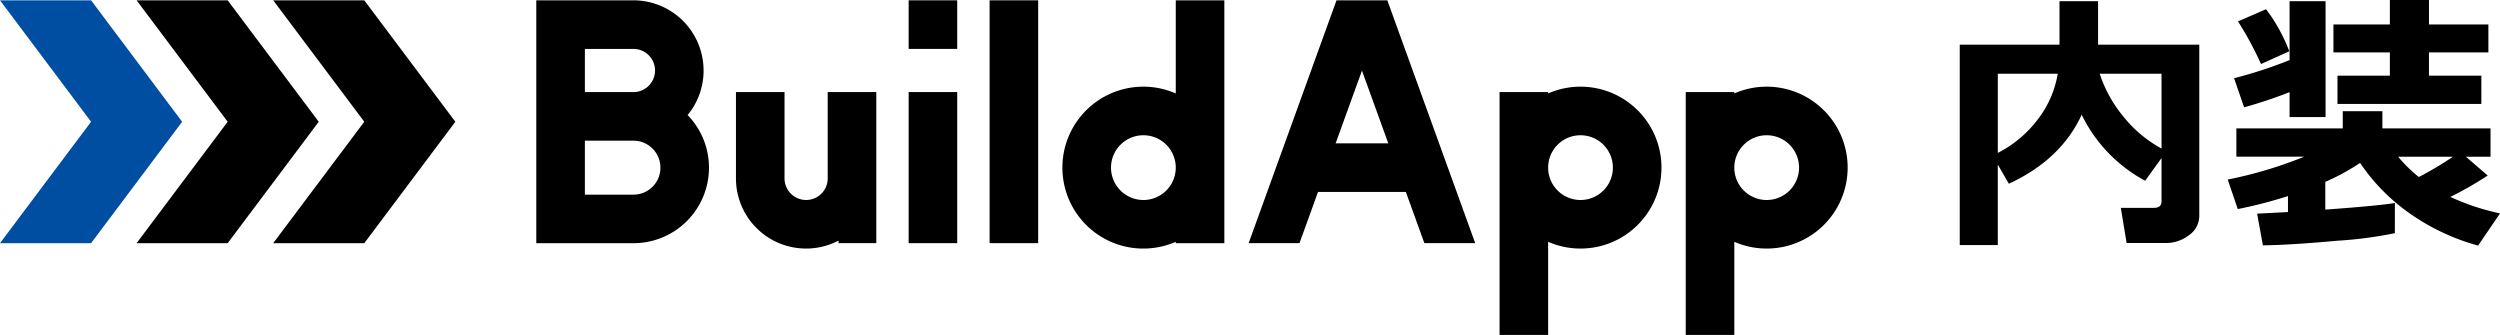
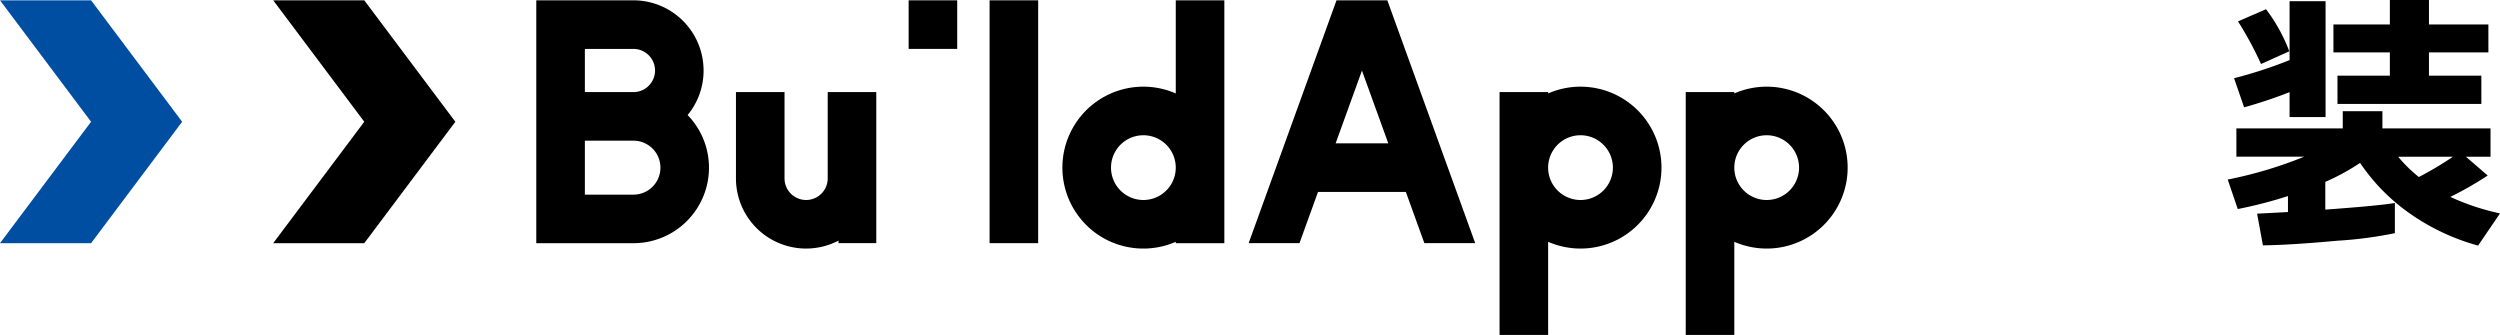
<svg xmlns="http://www.w3.org/2000/svg" width="442.614" height="59.293" viewBox="0 0 442.614 59.293">
  <g transform="translate(0 0)">
    <path d="M424.255,268.763a14.253,14.253,0,0,0-5.732,1.2v-.244h-8.6v42.993h8.6V296.227a14.331,14.331,0,1,0,5.732-27.464m0,20.064a5.732,5.732,0,1,1,5.732-5.732,5.733,5.733,0,0,1-5.732,5.732" transform="translate(-144.433 -253.418)" />
    <path d="M406.833,280.433v.244a14.332,14.332,0,1,0,0,26.264v.244h8.6v-43h-8.6ZM401.1,299.541a5.732,5.732,0,1,1,5.732-5.732,5.733,5.733,0,0,1-5.732,5.732" transform="translate(-198.668 -264.132)" />
-     <path d="M378.622,282.424V295.8h8.6V269.048h-8.6Z" transform="translate(-217.75 -252.75)" />
    <rect width="8.6" height="8.6" transform="translate(160.871 0.057)" />
    <rect width="8.6" height="42.993" transform="translate(175.203 0.057)" />
    <path d="M385.719,284.336h0a3.822,3.822,0,0,1-7.644,0V269.048h-8.6v15.288a12.415,12.415,0,0,0,18.156,11.013v.451h6.688V269.048h-8.6Z" transform="translate(-239.177 -252.751)" />
    <path d="M434.117,268.763a14.254,14.254,0,0,0-5.732,1.2v-.244h-8.6v42.993h8.6V296.227a14.331,14.331,0,1,0,5.732-27.464m0,20.064a5.732,5.732,0,1,1,5.732-5.732,5.733,5.733,0,0,1-5.732,5.732" transform="translate(-121.333 -253.418)" />
-     <path d="M412.187,264.189h0l-15.555,42.993h9l3.285-9.074h15.545l3.282,9.074h9l-15.559-42.993Zm9.168,25.319h-9.322l4.659-12.878Z" transform="translate(-175.565 -264.132)" />
+     <path d="M412.187,264.189l-15.555,42.993h9l3.285-9.074h15.545l3.282,9.074h9l-15.559-42.993Zm9.168,25.319h-9.322l4.659-12.878Z" transform="translate(-175.565 -264.132)" />
    <path d="M388.517,276.609a12.421,12.421,0,0,0-12.42-12.42H358.9v43h17.2a13.369,13.369,0,0,0,9.593-22.688,12.347,12.347,0,0,0,2.827-7.888m-21.017-3.82h8.6a3.822,3.822,0,0,1,0,7.644h-8.6Zm8.6,25.8h-8.6v-9.556h8.6a4.778,4.778,0,0,1,0,9.556" transform="translate(-263.954 -264.132)" />
    <path d="M361.086,264.189H344.963l16.123,21.5-16.123,21.495h16.123l16.124-21.495Z" transform="translate(-296.593 -264.132)" />
-     <path d="M353.85,264.189H337.727l16.124,21.5-16.124,21.495H353.85l16.123-21.495Z" transform="translate(-313.542 -264.132)" />
    <path d="M346.615,264.189H330.491l16.124,21.5-16.124,21.495h16.124l16.123-21.495Z" transform="translate(-330.491 -264.132)" fill="#004ea2" />
-     <path d="M476.708,302.259a4.151,4.151,0,0,1-1.822,3.4,6.676,6.676,0,0,1-4.168,1.39h-6.875l-1.029-6.23h5.893q1.318,0,1.317-1.173V292l-2.9,4.024a26.371,26.371,0,0,1-11.237-11.691q-3.64,7.931-12.891,12.22l-1.962-3.4v14.252H434.3V271.927h17.661v-7.691h6.828v7.691h17.919Zm-25.061-25.181H441.035v14.014a20.512,20.512,0,0,0,7.176-6.06,17.969,17.969,0,0,0,3.436-7.955m18.376,13.249V277.077H459.077a23.16,23.16,0,0,0,3.974,7.31,22.548,22.548,0,0,0,6.972,5.939" transform="translate(-87.334 -264.022)" />
    <path d="M478.087,305.453a71.594,71.594,0,0,1-10.2,1.34q-8.373.767-13.162.815L453.695,302l5.465-.287v-2.828a79.619,79.619,0,0,1-8.887,2.3l-1.778-5.224a74.53,74.53,0,0,0,13.54-4.048H450.028V286.91h18.834v-3.045h7.019v3.045h19.142v5.007h-4.362l3.861,3.329a61.86,61.86,0,0,1-6.615,3.787,41.739,41.739,0,0,0,8.794,2.921l-3.88,5.7a38.9,38.9,0,0,1-12.711-6.133,34.484,34.484,0,0,1-8.182-8.506,39.06,39.06,0,0,1-6.157,3.356v4.913q9.606-.7,12.317-1.176Zm-18.64-24.967a81.233,81.233,0,0,1-8.052,2.687l-1.775-5.154a78.622,78.622,0,0,0,9.827-3.208V264.389h6.371v20.505h-6.371Zm-.05-7.233-5.007,2.253a61.507,61.507,0,0,0-4.074-7.55l4.964-2.152a29.871,29.871,0,0,1,4.118,7.45m34,9.319H467.927v-5.007H477.2v-4.121h-9.99v-4.937h9.99v-4.335h6.925v4.335h10.519v4.937H484.123v4.121H493.4Zm-5.03,9.345h-9.7a24.874,24.874,0,0,0,3.663,3.593,58.947,58.947,0,0,0,6.039-3.593" transform="translate(-54.086 -264.172)" />
  </g>
</svg>